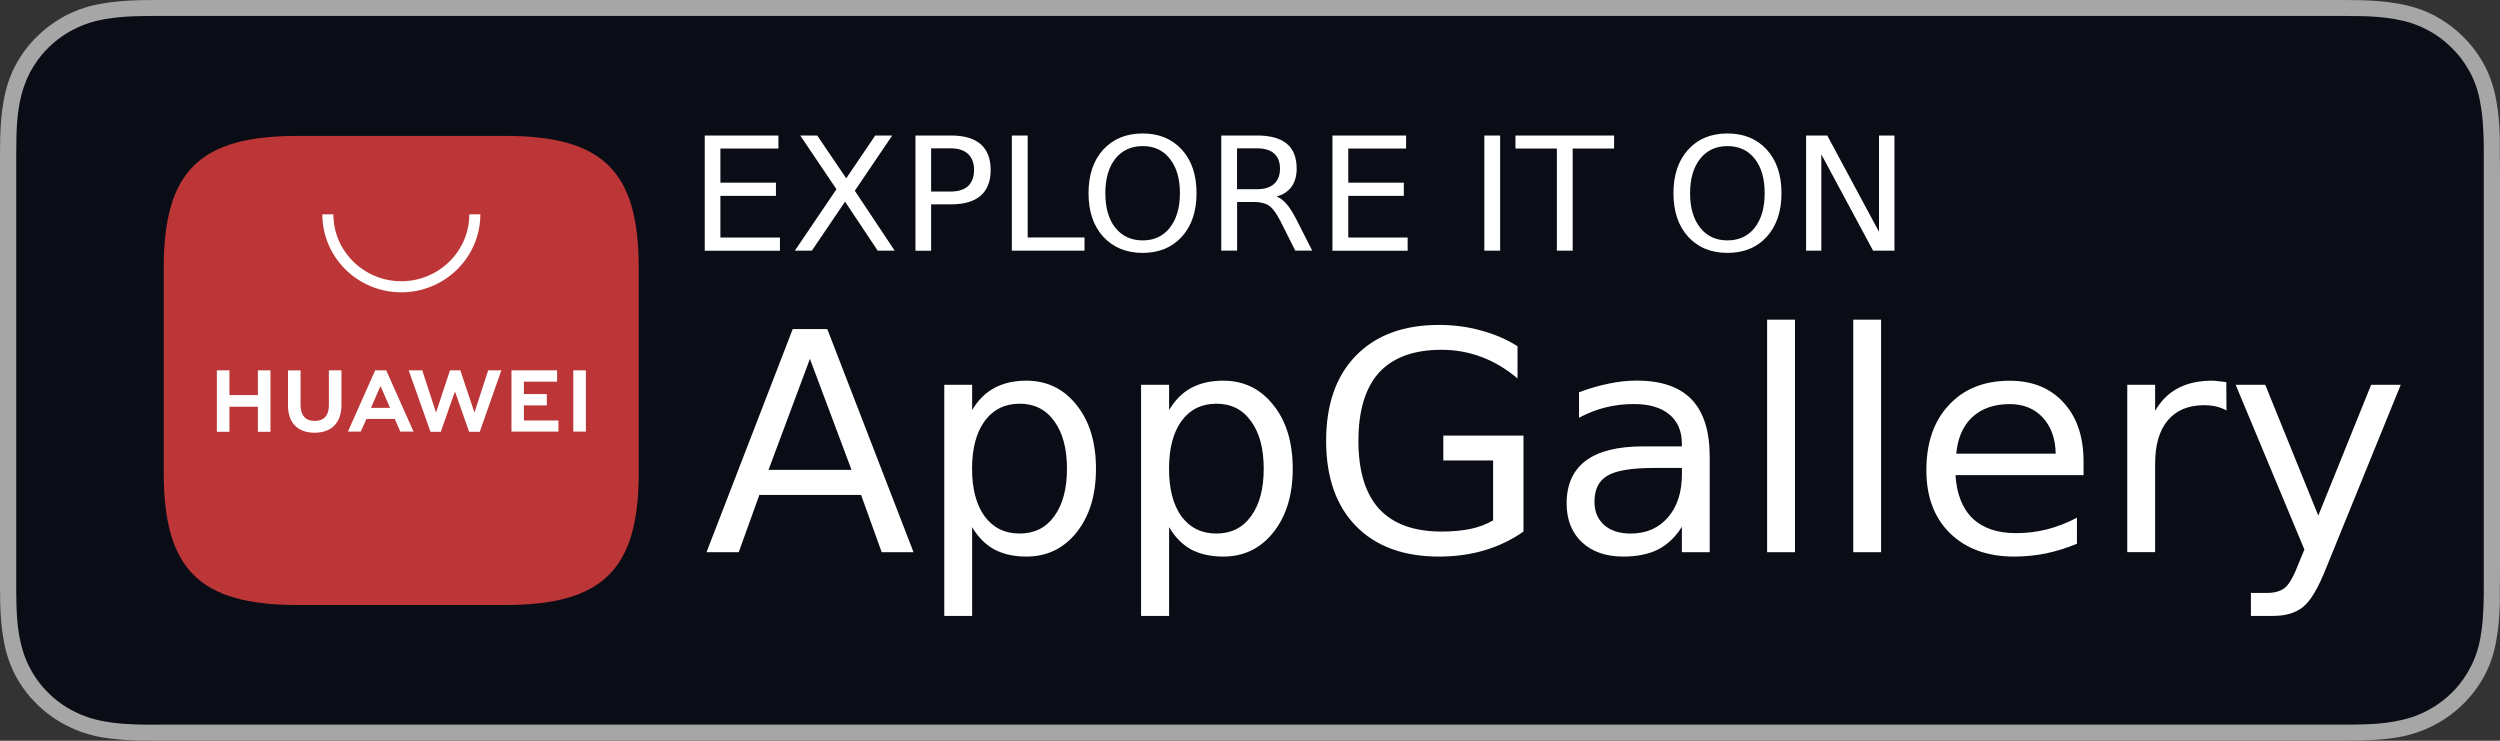
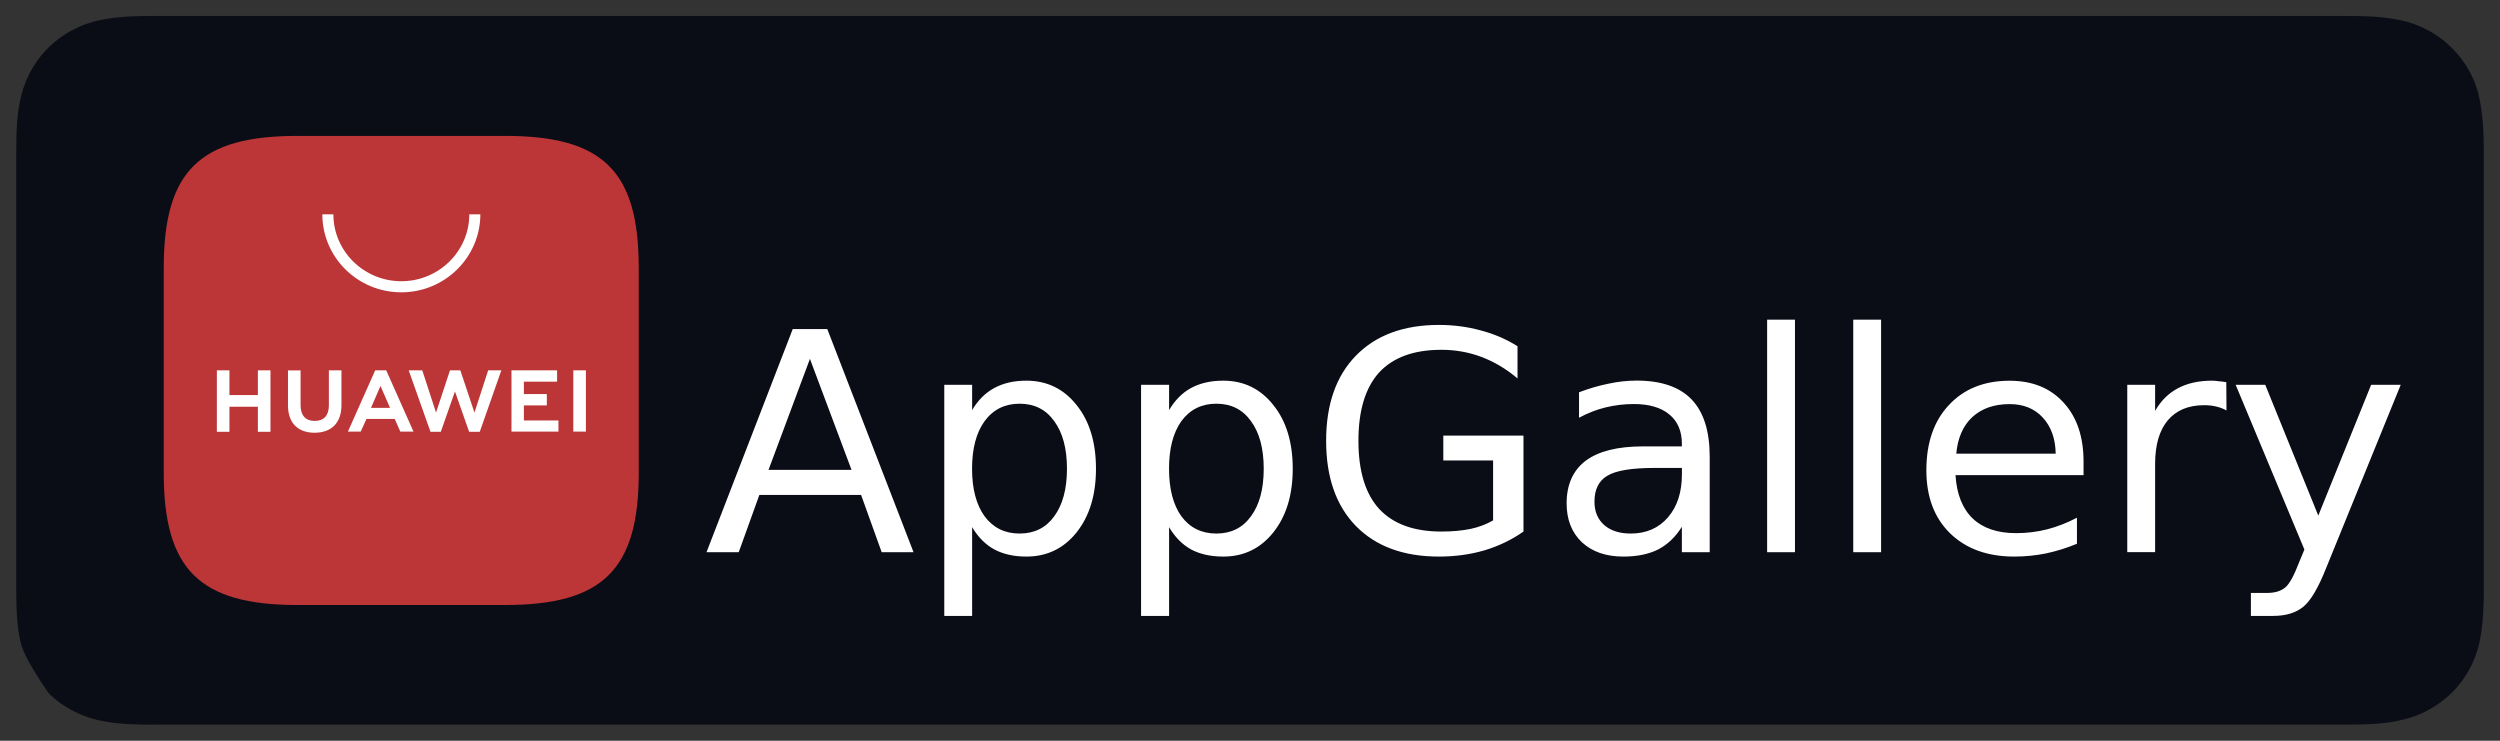
<svg xmlns="http://www.w3.org/2000/svg" width="108" height="32" viewBox="0 0 108 32" fill="none">
  <rect x="0" y="0" width="108" height="32" fill="#333333" stroke="none" />
-   <path d="M100.382 0H7.627C7.331 0 7.041 0 6.753 0C6.505 0 6.259 0.008 6.011 0.008C5.484 0.025 4.948 0.058 4.412 0.154C3.876 0.243 3.382 0.4 2.894 0.642C2.417 0.887 1.979 1.204 1.599 1.579C1.211 1.954 0.899 2.384 0.65 2.858C0.402 3.338 0.246 3.836 0.156 4.366C0.059 4.886 0.025 5.416 0.008 5.945C0.008 6.182 0 6.424 0 6.67V7.532V24.468V25.331C0 25.576 0.008 25.818 0.008 26.064C0.025 26.593 0.059 27.122 0.156 27.643C0.246 28.172 0.405 28.668 0.65 29.15C0.899 29.613 1.211 30.054 1.599 30.421C1.979 30.796 2.414 31.113 2.894 31.35C3.379 31.603 3.876 31.758 4.412 31.854C4.948 31.942 5.484 31.975 6.011 31.992C6.259 31.992 6.505 32 6.753 32C7.041 32 7.331 32 7.627 32H100.382C100.669 32 100.959 32 101.247 32C101.487 32 101.741 31.992 101.981 31.992C102.516 31.975 103.052 31.942 103.58 31.854C104.115 31.758 104.618 31.6 105.106 31.35C105.583 31.113 106.021 30.796 106.401 30.421C106.78 30.054 107.101 29.616 107.35 29.15C107.598 28.671 107.754 28.172 107.844 27.643C107.941 27.122 107.975 26.593 107.992 26.064C107.992 25.818 107.992 25.576 107.992 25.331C108 25.047 108 24.76 108 24.468V7.532C108 7.24 108 6.953 107.992 6.67C107.992 6.424 107.992 6.182 107.992 5.945C107.975 5.416 107.941 4.886 107.844 4.366C107.754 3.836 107.595 3.34 107.35 2.858C107.101 2.387 106.78 1.954 106.401 1.579C106.021 1.204 105.586 0.887 105.106 0.642C104.621 0.397 104.115 0.243 103.58 0.154C103.052 0.058 102.516 0.025 101.981 0.008C101.741 0.008 101.487 0 101.247 0C100.959 0 100.669 0 100.382 0Z" fill="#A6A6A6" />
-   <path d="M6.754 31.307C6.505 31.307 6.276 31.307 6.028 31.299C5.581 31.29 5.054 31.265 4.535 31.169C4.049 31.086 3.611 30.94 3.207 30.736C2.794 30.532 2.414 30.257 2.093 29.937C1.764 29.612 1.49 29.245 1.278 28.829C1.072 28.43 0.932 28.008 0.84 27.517C0.743 26.988 0.717 26.451 0.709 26.043C0.701 25.872 0.701 25.318 0.701 25.318V6.665C0.701 6.665 0.709 6.12 0.709 5.957C0.717 5.541 0.743 5.003 0.84 4.483C0.93 3.995 1.072 3.57 1.278 3.162C1.493 2.755 1.764 2.38 2.088 2.063C2.417 1.738 2.796 1.459 3.209 1.258C3.622 1.046 4.058 0.908 4.538 0.825C5.074 0.729 5.618 0.704 6.039 0.696L6.756 0.688H101.239L101.972 0.696C102.385 0.704 102.93 0.729 103.457 0.825C103.943 0.908 104.381 1.046 104.794 1.258C105.207 1.462 105.586 1.738 105.907 2.063C106.237 2.38 106.51 2.755 106.73 3.171C106.937 3.57 107.077 4 107.152 4.474C107.25 4.97 107.275 5.483 107.291 5.965C107.3 6.186 107.3 6.428 107.3 6.665C107.3 6.957 107.3 7.244 107.3 7.528V24.464C107.3 24.747 107.3 25.034 107.3 25.318C107.3 25.572 107.3 25.806 107.291 26.051C107.275 26.514 107.25 27.029 107.16 27.509C107.077 27.997 106.937 28.421 106.722 28.829C106.507 29.245 106.237 29.612 105.913 29.929C105.584 30.254 105.204 30.524 104.791 30.733C104.378 30.946 103.951 31.075 103.454 31.166C102.944 31.263 102.416 31.287 101.961 31.296C101.73 31.304 101.484 31.304 101.244 31.304H100.379H6.754V31.307Z" fill="#0B0D16" />
+   <path d="M6.754 31.307C6.505 31.307 6.276 31.307 6.028 31.299C5.581 31.29 5.054 31.265 4.535 31.169C4.049 31.086 3.611 30.94 3.207 30.736C2.794 30.532 2.414 30.257 2.093 29.937C1.072 28.43 0.932 28.008 0.84 27.517C0.743 26.988 0.717 26.451 0.709 26.043C0.701 25.872 0.701 25.318 0.701 25.318V6.665C0.701 6.665 0.709 6.12 0.709 5.957C0.717 5.541 0.743 5.003 0.84 4.483C0.93 3.995 1.072 3.57 1.278 3.162C1.493 2.755 1.764 2.38 2.088 2.063C2.417 1.738 2.796 1.459 3.209 1.258C3.622 1.046 4.058 0.908 4.538 0.825C5.074 0.729 5.618 0.704 6.039 0.696L6.756 0.688H101.239L101.972 0.696C102.385 0.704 102.93 0.729 103.457 0.825C103.943 0.908 104.381 1.046 104.794 1.258C105.207 1.462 105.586 1.738 105.907 2.063C106.237 2.38 106.51 2.755 106.73 3.171C106.937 3.57 107.077 4 107.152 4.474C107.25 4.97 107.275 5.483 107.291 5.965C107.3 6.186 107.3 6.428 107.3 6.665C107.3 6.957 107.3 7.244 107.3 7.528V24.464C107.3 24.747 107.3 25.034 107.3 25.318C107.3 25.572 107.3 25.806 107.291 26.051C107.275 26.514 107.25 27.029 107.16 27.509C107.077 27.997 106.937 28.421 106.722 28.829C106.507 29.245 106.237 29.612 105.913 29.929C105.584 30.254 105.204 30.524 104.791 30.733C104.378 30.946 103.951 31.075 103.454 31.166C102.944 31.263 102.416 31.287 101.961 31.296C101.73 31.304 101.484 31.304 101.244 31.304H100.379H6.754V31.307Z" fill="#0B0D16" />
  <path d="M36.786 20.298L34.989 15.503L33.2 20.298H36.786ZM30.521 23.856L34.246 14.216H35.739L39.465 23.856H38.089L37.199 21.381H32.804L31.913 23.856H30.521ZM41.996 22.773V26.607H40.793V16.624H41.996V17.716C42.25 17.286 42.568 16.969 42.953 16.762C43.344 16.55 43.804 16.445 44.337 16.445C45.228 16.445 45.95 16.795 46.506 17.495C47.067 18.19 47.346 19.108 47.346 20.249C47.346 21.384 47.067 22.299 46.506 23.002C45.95 23.696 45.228 24.044 44.337 24.044C43.804 24.044 43.344 23.942 42.953 23.735C42.568 23.523 42.25 23.2 41.996 22.773ZM46.093 20.249C46.093 19.375 45.908 18.689 45.54 18.19C45.183 17.691 44.686 17.44 44.047 17.44C43.411 17.44 42.906 17.691 42.537 18.19C42.175 18.689 41.993 19.375 41.993 20.249C41.993 21.122 42.175 21.808 42.537 22.307C42.906 22.801 43.408 23.049 44.047 23.049C44.683 23.049 45.183 22.801 45.54 22.307C45.908 21.808 46.093 21.122 46.093 20.249ZM50.505 22.773V26.607H49.294V16.624H50.505V17.716C50.759 17.286 51.074 16.969 51.453 16.762C51.844 16.55 52.307 16.445 52.846 16.445C53.731 16.445 54.451 16.795 55.006 17.495C55.567 18.19 55.846 19.108 55.846 20.249C55.846 21.384 55.567 22.299 55.006 23.002C54.451 23.696 53.731 24.044 52.846 24.044C52.307 24.044 51.844 23.942 51.453 23.735C51.074 23.523 50.756 23.2 50.505 22.773ZM54.593 20.249C54.593 19.375 54.409 18.689 54.04 18.19C53.683 17.691 53.187 17.44 52.547 17.44C51.911 17.44 51.406 17.691 51.038 18.19C50.681 18.689 50.502 19.375 50.502 20.249C50.502 21.122 50.681 21.808 51.038 22.307C51.406 22.801 51.908 23.049 52.547 23.049C53.184 23.049 53.683 22.801 54.04 22.307C54.409 21.808 54.593 21.122 54.593 20.249ZM64.502 22.481V19.893H62.351V18.818H65.814V22.963C65.303 23.322 64.74 23.592 64.123 23.776C63.512 23.955 62.859 24.044 62.161 24.044C60.632 24.044 59.438 23.603 58.575 22.724C57.718 21.844 57.289 20.618 57.289 19.044C57.289 17.471 57.718 16.244 58.575 15.365C59.438 14.48 60.635 14.037 62.161 14.037C62.797 14.037 63.4 14.117 63.967 14.274C64.544 14.425 65.075 14.654 65.557 14.957V16.349C65.069 15.935 64.55 15.627 64 15.42C63.45 15.213 62.873 15.111 62.27 15.111C61.078 15.111 60.18 15.439 59.574 16.095C58.98 16.757 58.684 17.741 58.684 19.041C58.684 20.342 58.98 21.323 59.574 21.979C60.18 22.635 61.078 22.963 62.27 22.963C62.736 22.963 63.155 22.925 63.523 22.85C63.886 22.773 64.212 22.649 64.502 22.481ZM72.657 20.215H71.462C70.488 20.215 69.816 20.326 69.442 20.549C69.068 20.767 68.881 21.142 68.881 21.673C68.881 22.098 69.02 22.434 69.302 22.682C69.581 22.927 69.964 23.049 70.449 23.049C71.119 23.049 71.655 22.814 72.057 22.349C72.459 21.883 72.659 21.26 72.659 20.483V20.215H72.657ZM73.859 19.728V23.856H72.657V22.756C72.383 23.198 72.04 23.523 71.635 23.735C71.222 23.942 70.72 24.044 70.126 24.044C69.378 24.044 68.781 23.837 68.337 23.424C67.896 23.005 67.678 22.445 67.678 21.745C67.678 20.938 67.952 20.323 68.501 19.904C69.057 19.491 69.88 19.284 70.974 19.284H72.657V19.171C72.657 18.622 72.475 18.198 72.112 17.901C71.75 17.603 71.239 17.454 70.58 17.454C70.162 17.454 69.757 17.504 69.361 17.6C68.965 17.697 68.582 17.848 68.214 18.047V16.947C68.655 16.779 69.082 16.655 69.501 16.572C69.913 16.484 70.312 16.442 70.703 16.442C71.764 16.442 72.556 16.713 73.078 17.256C73.6 17.804 73.859 18.625 73.859 19.728ZM76.34 23.856V13.81H77.543V23.856H76.34ZM80.06 23.856V13.81H81.263V23.856H80.06ZM90.009 19.94V20.527H84.478C84.528 21.34 84.773 21.966 85.22 22.398C85.669 22.823 86.294 23.032 87.093 23.032C87.553 23.032 87.999 22.977 88.429 22.869C88.87 22.756 89.3 22.588 89.724 22.365V23.49C89.294 23.669 88.853 23.807 88.396 23.906C87.947 23.997 87.486 24.044 87.02 24.044C85.853 24.044 84.93 23.707 84.24 23.035C83.56 22.368 83.219 21.461 83.219 20.315C83.219 19.127 83.543 18.187 84.193 17.498C84.841 16.798 85.717 16.448 86.814 16.448C87.799 16.448 88.574 16.762 89.147 17.393C89.721 18.016 90.009 18.865 90.009 19.94ZM84.511 19.598H88.806C88.795 18.948 88.608 18.427 88.245 18.035C87.888 17.65 87.413 17.457 86.819 17.457C86.149 17.457 85.611 17.644 85.203 18.019C84.802 18.394 84.573 18.92 84.511 19.598ZM96.176 16.511L96.184 17.732C96.048 17.655 95.9 17.6 95.738 17.561C95.576 17.523 95.406 17.504 95.219 17.504C94.538 17.504 94.013 17.724 93.645 18.162C93.282 18.598 93.101 19.223 93.101 20.042V23.853H91.898V16.624H93.101V17.749C93.355 17.308 93.684 16.983 94.091 16.77C94.499 16.553 94.99 16.445 95.568 16.445C95.651 16.445 95.743 16.454 95.847 16.47C95.944 16.476 96.056 16.489 96.176 16.511ZM103.711 16.624L100.496 24.523C100.155 25.386 99.823 25.951 99.5 26.215C99.176 26.477 98.743 26.607 98.205 26.607H97.239V25.614H97.948C98.277 25.614 98.537 25.535 98.724 25.378C98.905 25.226 99.106 24.859 99.327 24.278L99.55 23.74L96.581 16.624H97.859L100.15 22.274L102.433 16.624H103.711Z" fill="white" />
-   <path d="M30.445 10.828V5.854H33.627V6.416H31.121V7.891H33.521V8.461H31.121V10.261H33.694V10.831H30.445V10.828ZM36.135 8.174L34.57 5.854H35.304L36.557 7.703L37.81 5.854H38.544L36.928 8.241L38.65 10.828H37.916L36.507 8.712L35.072 10.828H34.338L36.135 8.174ZM41.08 6.408H40.224V8.274H41.08C41.398 8.274 41.647 8.194 41.823 8.037C41.993 7.874 42.079 7.64 42.079 7.337C42.079 7.044 41.993 6.816 41.823 6.653C41.647 6.49 41.398 6.408 41.08 6.408ZM39.548 10.828V5.854H41.08C41.647 5.854 42.074 5.978 42.367 6.229C42.651 6.485 42.797 6.851 42.797 7.337C42.797 7.83 42.654 8.202 42.367 8.453C42.077 8.704 41.647 8.828 41.08 8.828H40.224V10.831H39.548V10.828ZM43.712 10.828V5.854H44.396V10.258H46.851V10.828H43.712ZM49.366 6.311C48.872 6.311 48.475 6.493 48.18 6.857C47.895 7.221 47.75 7.717 47.75 8.348C47.75 8.971 47.892 9.47 48.18 9.839C48.475 10.203 48.872 10.385 49.366 10.385C49.86 10.385 50.25 10.203 50.535 9.839C50.825 9.47 50.973 8.974 50.973 8.348C50.973 7.72 50.828 7.221 50.535 6.857C50.25 6.49 49.86 6.311 49.366 6.311ZM49.366 5.766C50.069 5.766 50.633 6 51.057 6.466C51.481 6.931 51.69 7.56 51.69 8.345C51.69 9.133 51.478 9.759 51.057 10.225C50.633 10.691 50.069 10.925 49.366 10.925C48.657 10.925 48.088 10.691 47.658 10.225C47.234 9.759 47.024 9.131 47.024 8.345C47.024 7.557 47.236 6.931 47.658 6.466C48.088 5.997 48.657 5.766 49.366 5.766ZM55.145 8.491C55.293 8.541 55.435 8.646 55.575 8.808C55.712 8.965 55.851 9.186 55.996 9.467L56.688 10.826H55.954L55.313 9.547C55.142 9.216 54.98 8.996 54.827 8.888C54.668 8.781 54.453 8.726 54.185 8.726H53.443V10.826H52.759V5.854H54.3C54.877 5.854 55.307 5.972 55.594 6.212C55.873 6.446 56.016 6.805 56.016 7.287C56.016 7.601 55.941 7.863 55.793 8.07C55.639 8.274 55.427 8.417 55.145 8.491ZM54.297 6.408H53.44V8.174H54.297C54.626 8.174 54.874 8.097 55.039 7.946C55.209 7.794 55.296 7.574 55.296 7.287C55.296 6.995 55.209 6.774 55.039 6.628C54.874 6.482 54.626 6.408 54.297 6.408ZM57.562 10.828V5.854H60.743V6.416H58.245V7.891H60.645V8.461H58.245V10.261H60.81V10.831H57.562V10.828ZM64.123 10.828V5.854H64.806V10.828H64.123ZM65.468 6.416V5.854H69.729V6.416H67.94V10.828H67.257V6.416H65.468ZM74.626 6.311C74.133 6.311 73.739 6.493 73.449 6.857C73.159 7.221 73.011 7.717 73.011 8.348C73.011 8.971 73.156 9.47 73.449 9.839C73.739 10.203 74.133 10.385 74.626 10.385C75.12 10.385 75.514 10.203 75.804 9.839C76.089 9.47 76.234 8.974 76.234 8.348C76.234 7.72 76.092 7.221 75.804 6.857C75.514 6.49 75.12 6.311 74.626 6.311ZM74.626 5.766C75.335 5.766 75.902 6 76.326 6.466C76.75 6.931 76.96 7.56 76.96 8.345C76.96 9.133 76.747 9.759 76.326 10.225C75.905 10.691 75.335 10.925 74.626 10.925C73.918 10.925 73.351 10.691 72.927 10.225C72.503 9.759 72.293 9.131 72.293 8.345C72.293 7.557 72.506 6.931 72.927 6.466C73.351 5.997 73.918 5.766 74.626 5.766ZM78.023 10.828V5.854H78.938L81.173 10.015V5.854H81.84V10.828H80.917L78.681 6.667V10.828H78.023Z" fill="white" />
  <path d="M21.822 5.871H12.853C8.623 5.871 7.074 7.392 7.074 11.57V20.428C7.074 24.606 8.623 26.136 12.853 26.136H21.822C26.044 26.136 27.593 24.606 27.593 20.428V11.57C27.593 7.392 26.053 5.871 21.822 5.871Z" fill="#BD3637" />
  <path fill-rule="evenodd" clip-rule="evenodd" d="M15.831 18.099L15.583 18.645H15.03L16.208 15.999H16.685L17.863 18.645H17.294L17.053 18.099H15.831ZM16.027 17.619H16.85L16.437 16.674L16.027 17.619ZM24.767 15.999H25.311V18.645H24.767V15.999ZM22.632 18.165H24.125V18.645H22.096V15.999H24.066V16.487H22.632V17.024H23.623V17.512H22.632V18.165ZM21.089 15.999H21.658L20.726 18.653H20.266L19.654 16.911L19.043 18.653H18.597L17.656 15.999H18.242L18.837 17.823L19.439 15.999H19.886L20.497 17.823L21.089 15.999ZM14.207 15.999H14.751V17.498C14.751 18.256 14.33 18.694 13.588 18.694C12.862 18.694 12.441 18.262 12.441 17.515V16.002H12.985V17.501C12.985 17.948 13.2 18.184 13.596 18.184C13.992 18.184 14.207 17.948 14.207 17.518V15.999ZM11.14 15.999H11.684V18.653H11.14V17.57H9.912V18.653H9.368V15.999H9.912V17.066H11.14V15.999ZM17.338 12.628C15.449 12.628 13.925 11.115 13.925 9.258H14.402C14.402 10.854 15.722 12.149 17.338 12.149C18.954 12.149 20.274 10.854 20.274 9.258H20.751C20.751 11.113 19.219 12.628 17.338 12.628Z" fill="white" />
</svg>